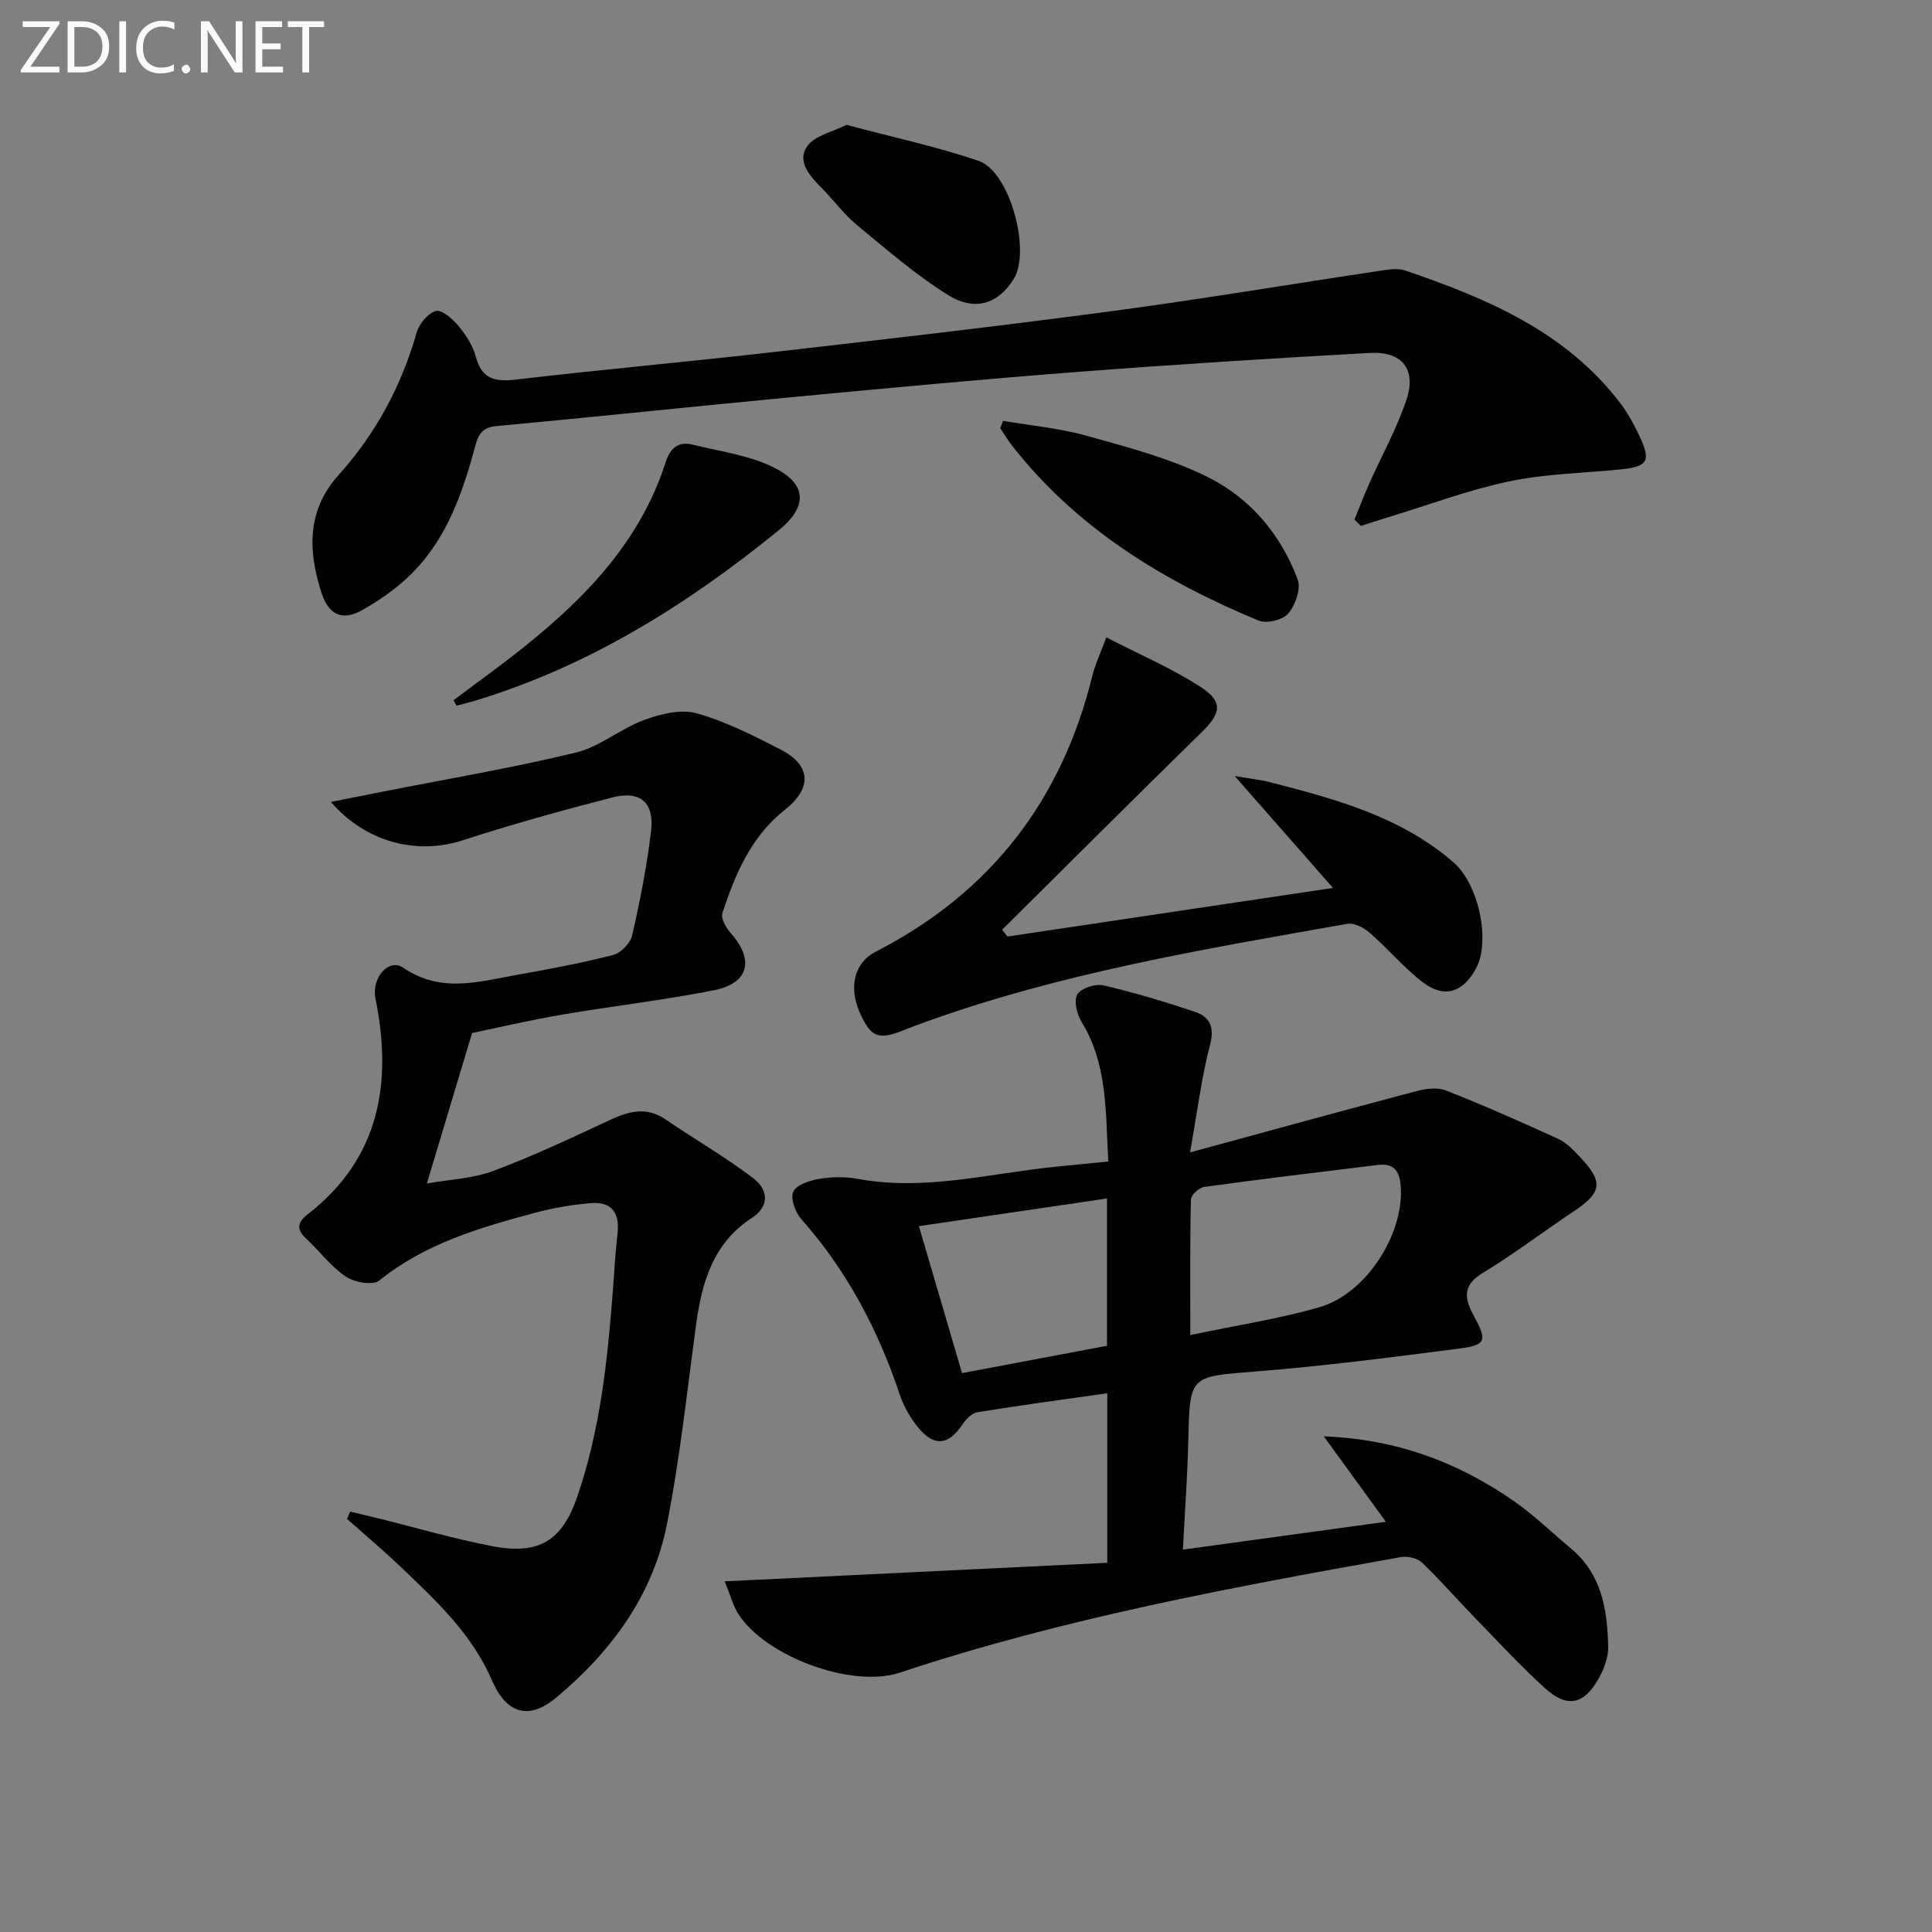
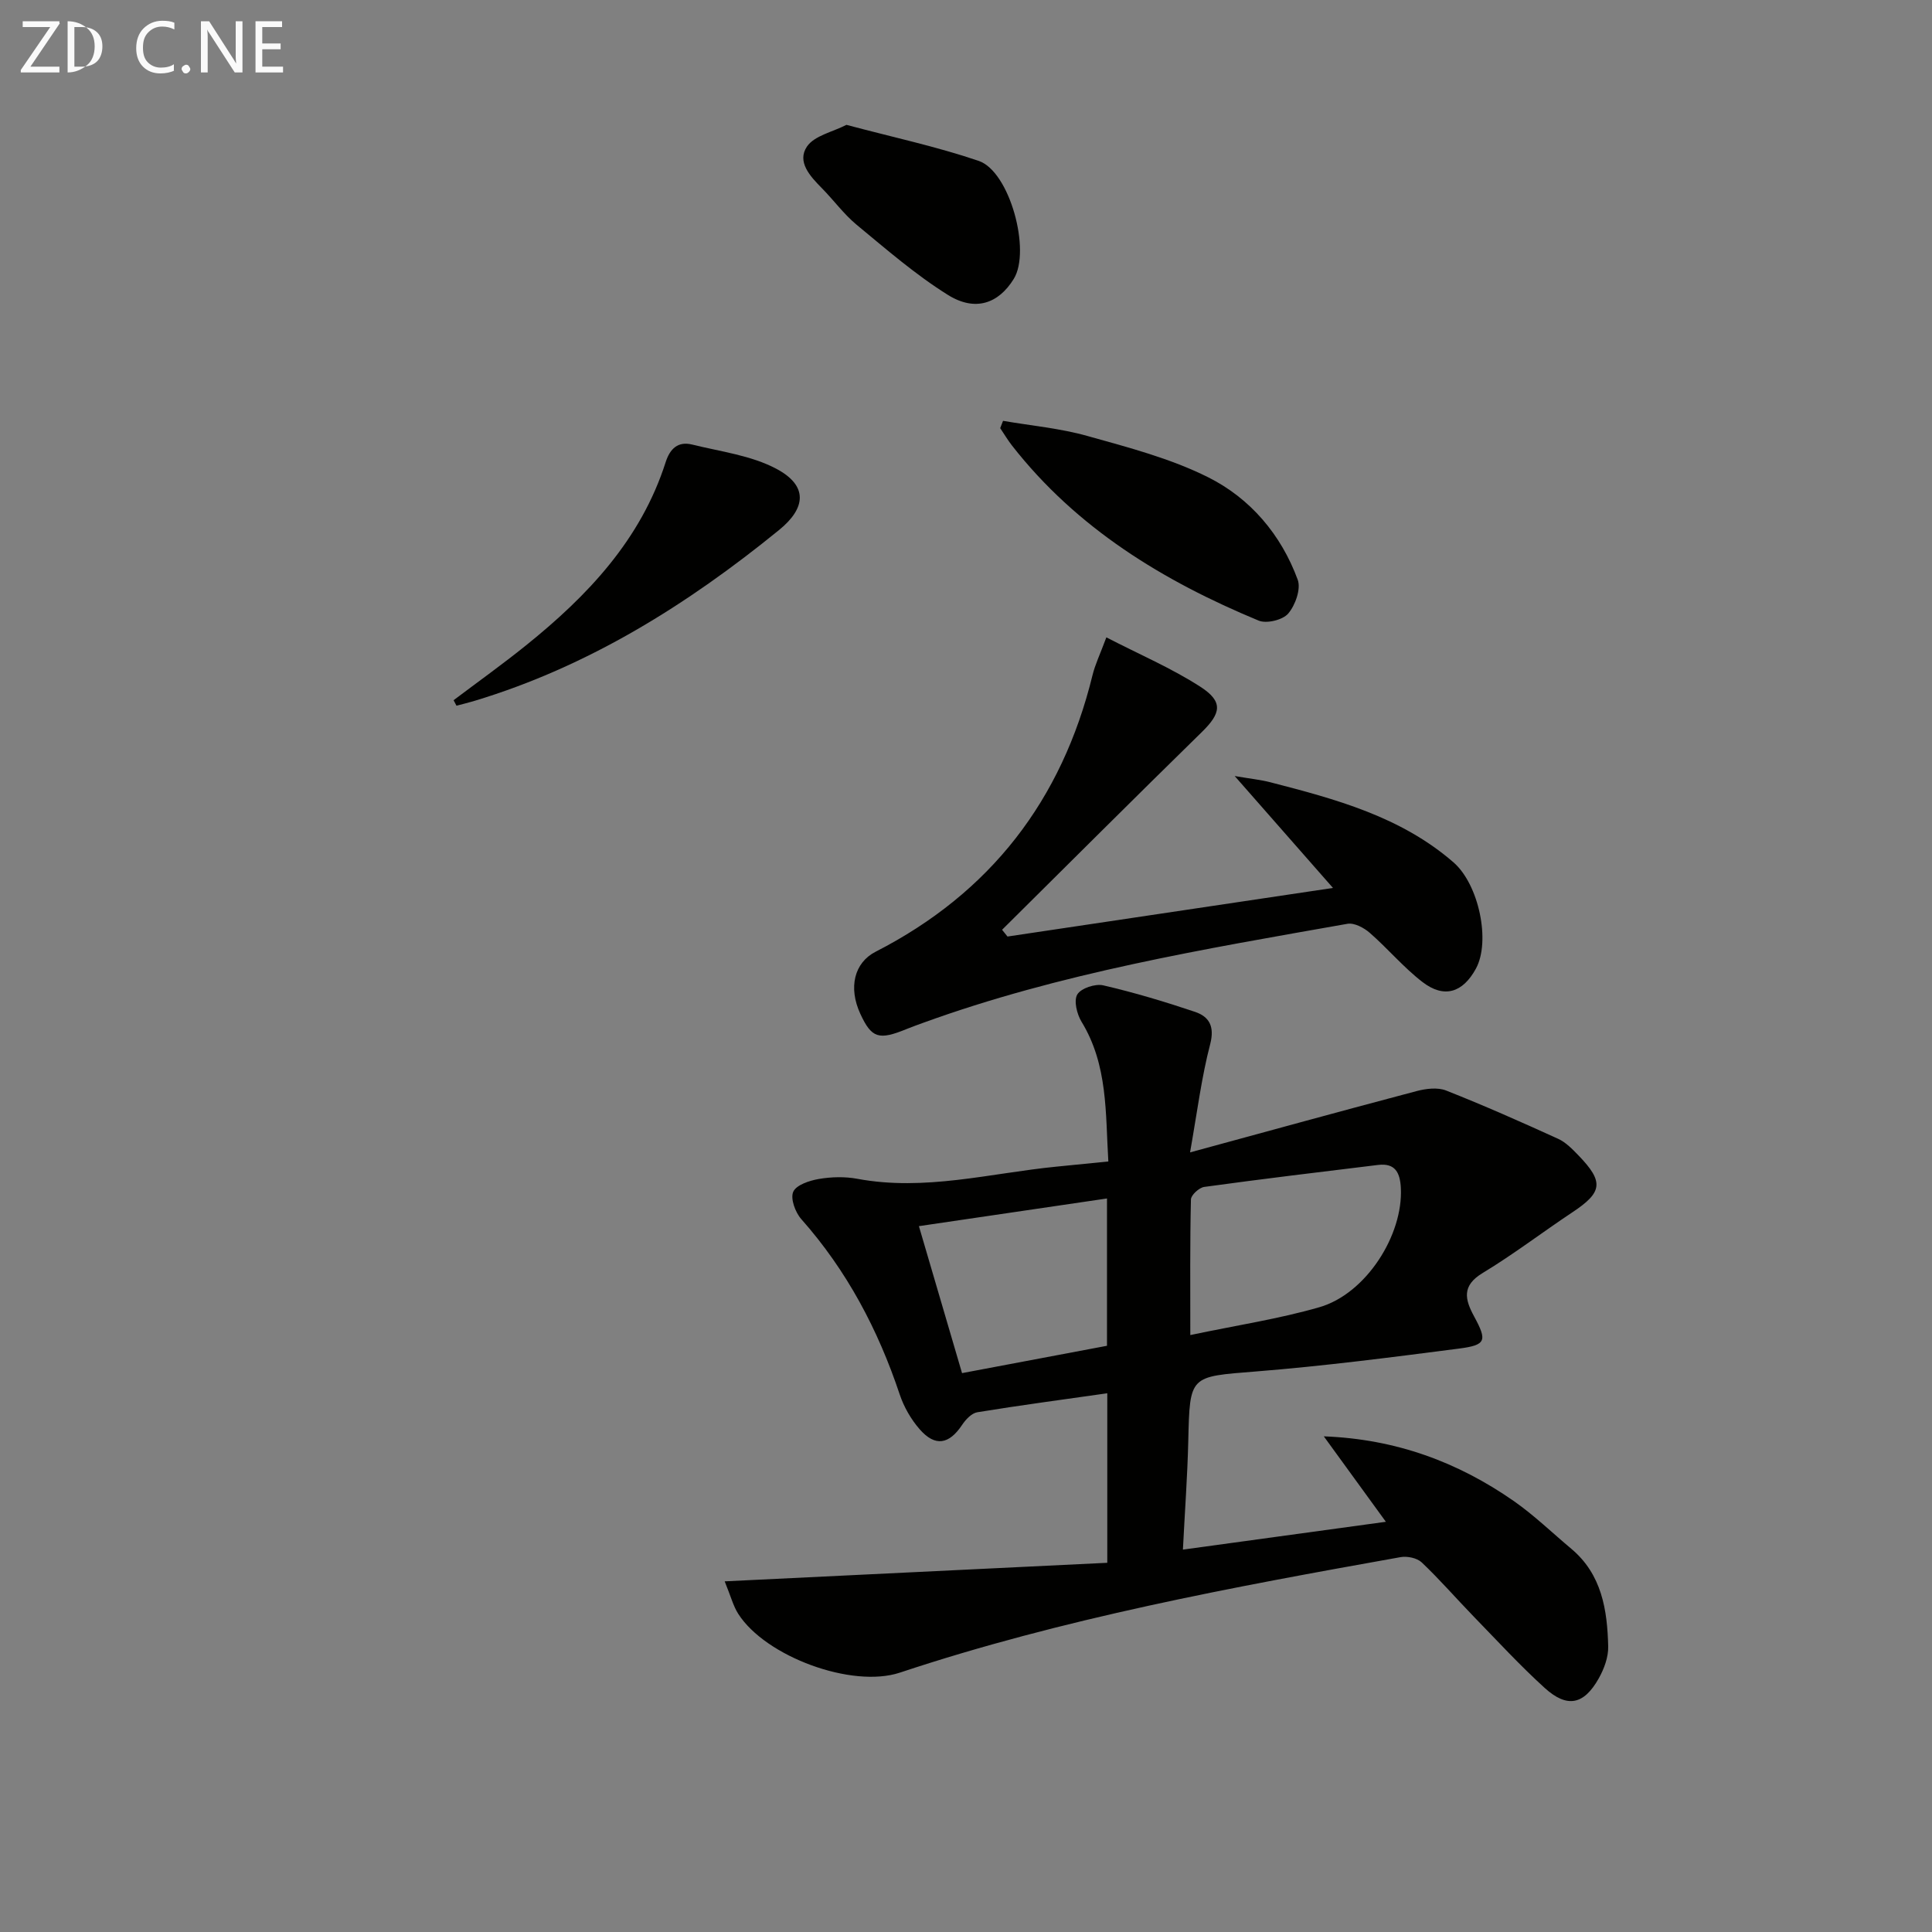
<svg xmlns="http://www.w3.org/2000/svg" enable-background="new 0 0 400 400" viewBox="0 0 400 400">
  <rect x="0" y="0" width="400" height="400" fill="#808080" stroke="none" />
  <path d="m246.39 238.59c16.46-4.48 31.63-8.66 46.85-12.68 1.95-.52 4.39-.83 6.16-.13 7.83 3.09 15.54 6.51 23.2 10 1.6.73 2.96 2.15 4.22 3.45 5.29 5.48 4.97 7.62-1.27 11.76-6.23 4.14-12.19 8.71-18.58 12.57-4.37 2.64-3.69 5.46-1.76 9.01 2.72 5.02 2.48 5.91-3.14 6.64-14 1.81-28.01 3.62-42.07 4.74-13.71 1.1-13.66.72-13.98 14.35-.17 7.28-.71 14.55-1.11 22.53 14.34-1.97 28.04-3.85 42.02-5.76-4.45-6.14-8.65-11.91-12.85-17.69 14.96.56 27.79 5.35 39.34 13.4 4.21 2.94 7.94 6.56 11.89 9.87 6.34 5.31 7.47 12.68 7.65 20.25.05 2.19-.85 4.62-1.95 6.58-3.09 5.5-6.55 6.21-11.21 1.98-5.16-4.69-9.9-9.85-14.77-14.86-3.58-3.69-6.96-7.6-10.69-11.13-.96-.91-3-1.33-4.38-1.08-34.95 6.24-69.85 12.68-103.65 23.91-9.9 3.29-27.81-3.31-33.47-12.18-1.02-1.6-1.51-3.55-2.8-6.72 26.94-1.31 52.89-2.57 79.21-3.84 0-11.67 0-23.2 0-35.1-9.24 1.32-18.09 2.49-26.9 3.93-1.18.19-2.41 1.5-3.15 2.61-2.69 4.04-5.56 4.59-8.76.95-1.81-2.06-3.3-4.65-4.17-7.26-4.48-13.41-10.93-25.63-20.36-36.27-1.25-1.4-2.3-4.26-1.68-5.67.62-1.42 3.37-2.33 5.32-2.66 2.59-.44 5.39-.51 7.96-.03 13.94 2.6 27.45-1.15 41.12-2.51 3.44-.34 6.88-.68 10.84-1.08-.61-9.99-.06-19.94-5.55-28.93-.96-1.58-1.65-4.38-.87-5.66.78-1.29 3.73-2.26 5.38-1.87 6.4 1.48 12.73 3.38 18.97 5.48 2.93.99 4.1 2.97 3.17 6.64-1.79 6.82-2.67 13.9-4.18 22.46zm.05 37.82c9.68-2.04 18.37-3.35 26.74-5.77 9.62-2.78 17.35-14.9 16.85-24.68-.16-3.18-1.17-5.21-4.73-4.77-12 1.46-24 2.9-35.98 4.55-1.06.15-2.73 1.68-2.75 2.6-.21 8.93-.13 17.87-.13 28.07zm-17.25 2.22c0-10.41 0-20.43 0-30.5-13.25 1.95-26.09 3.84-38.94 5.73 2.94 10.02 5.86 19.97 8.93 30.43 9.83-1.85 19.88-3.75 30.01-5.66z" fill="#010100" />
-   <path d="m72.5 312.96c1.98.48 3.96.94 5.94 1.43 7.87 1.94 15.67 4.25 23.62 5.75 9.67 1.82 14.33-1.23 17.45-10.26 4.76-13.8 6.26-28.15 7.37-42.57.3-3.97.51-7.94.97-11.89.48-4.18-1.12-6.67-5.42-6.33-3.93.31-7.89.99-11.69 2.01-11.4 3.07-22.69 6.34-32.2 14.01-1.32 1.07-5.17.4-6.95-.81-3.12-2.11-5.47-5.32-8.27-7.93-2.01-1.87-1.68-3.35.3-4.89 15.06-11.67 17.65-27.28 14.11-44.79-.84-4.18 2.71-8.41 5.76-6.33 7.79 5.32 15.6 2.89 23.51 1.48 6.69-1.19 13.39-2.44 19.96-4.13 1.59-.41 3.55-2.44 3.92-4.06 1.62-7.1 3.05-14.29 3.91-21.52.72-6-2.21-8.52-8.04-7.02-10.42 2.69-20.81 5.57-31.04 8.89-9.33 3.02-19.97.45-27.2-7.97 3.9-.77 7.33-1.45 10.75-2.13 13.33-2.63 26.74-4.89 39.94-8.08 4.98-1.2 9.29-4.97 14.19-6.77 3.38-1.24 7.57-2.28 10.83-1.37 6.01 1.67 11.72 4.6 17.32 7.46 6.45 3.3 6.63 8.04.96 12.52-6.98 5.5-10.3 13.31-12.94 21.42-.35 1.08.76 3.01 1.71 4.08 4.95 5.59 3.83 10.42-3.5 11.87-10.41 2.06-20.98 3.26-31.45 5.05-6.66 1.14-13.25 2.69-18.58 3.79-3.26 10.86-6.2 20.65-9.36 31.16 4.61-.82 9.44-1 13.74-2.6 8.18-3.05 16.11-6.78 24.02-10.49 3.99-1.87 7.65-2.9 11.67-.16 6 4.1 12.33 7.73 18.1 12.12 3.46 2.63 3.17 6.03-.19 8.22-8.25 5.36-10.47 13.62-11.67 22.6-1.83 13.65-3.3 27.37-5.97 40.86-2.91 14.72-11.51 26.35-22.89 35.87-5.75 4.81-10.37 3.33-13.35-3.59-4.13-9.58-11.62-16.53-18.97-23.54-3.57-3.4-7.35-6.58-11.03-9.85.23-.5.44-1 .66-1.51z" fill="#010100" />
-   <path d="m280.43 107.58c1.02-2.51 1.98-5.05 3.09-7.53 2.56-5.74 5.66-11.29 7.65-17.22 2.15-6.39-.86-10.14-7.6-9.76-20.08 1.12-40.15 2.37-60.2 3.91-19.56 1.5-39.09 3.33-58.63 5.17-20.68 1.95-41.34 4.16-62.03 6.07-3.4.31-3.87 2.47-4.53 4.9-2.46 9.05-5.62 17.86-12.13 24.8-3.12 3.32-7.02 6.11-11 8.37-4.16 2.36-7.01 1.03-8.5-3.58-2.78-8.62-3.06-17.02 3.54-24.35 7.7-8.56 13.01-18.41 16.17-29.5.51-1.8 2.31-3.98 3.96-4.47 1.17-.35 3.43 1.58 4.61 2.99 1.57 1.88 3.06 4.12 3.67 6.44 1.28 4.86 4.18 5.25 8.55 4.74 17.65-2.07 35.35-3.64 53.01-5.66 23.27-2.66 46.54-5.34 69.75-8.43 18.75-2.5 37.41-5.64 56.12-8.44 1.63-.24 3.48-.54 4.96-.04 16.98 5.8 33.36 12.67 44.68 27.62 1.59 2.1 2.85 4.5 3.97 6.89 2.29 4.9 1.57 6.1-3.81 6.66-7.76.81-15.66.9-23.25 2.5-8.56 1.8-16.85 4.93-25.25 7.49-1.83.56-3.64 1.15-5.46 1.73-.46-.42-.9-.86-1.34-1.3z" fill="#010100" />
  <path d="m208.59 193.9c22.14-3.31 44.27-6.61 67.39-10.06-6.78-7.72-13.06-14.87-20.35-23.17 3.4.58 5.41.78 7.34 1.28 13.54 3.49 27.04 7.11 37.96 16.59 5.26 4.57 7.72 16.36 4.64 22.01-2.72 4.99-6.59 6.21-11.07 2.76-3.92-3.02-7.16-6.91-10.91-10.18-1.2-1.05-3.2-2.11-4.6-1.87-29.71 5.25-59.51 10.19-88.02 20.56-1.09.4-2.19.79-3.27 1.23-5.77 2.37-7.25 1.89-9.58-3.15-2.52-5.45-1.25-10.59 3.16-12.85 23.78-12.17 38.58-31.38 44.91-57.25.54-2.22 1.56-4.32 2.87-7.84 6.85 3.54 13.51 6.38 19.5 10.25 4.77 3.09 4.23 5.48.25 9.37-13.86 13.56-27.57 27.27-41.34 40.92.39.48.76.94 1.12 1.4z" fill="#010100" />
  <path d="m93.91 144.97c5-3.77 10.11-7.42 14.99-11.35 12.74-10.25 23.77-21.86 28.91-37.91.9-2.83 2.57-4.39 5.49-3.67 5.89 1.46 12.21 2.24 17.44 5.02 6.55 3.48 6.19 8.09.55 12.68-18.98 15.44-39.43 28.24-63.06 35.37-1.23.37-2.48.67-3.72 1-.21-.37-.4-.75-.6-1.14z" fill="#010100" />
  <path d="m207.67 87.13c5.84 1.01 11.82 1.54 17.49 3.14 8.47 2.37 17.15 4.63 24.95 8.53 8.74 4.36 15.14 11.89 18.57 21.23.7 1.91-.5 5.28-1.97 7-1.13 1.33-4.48 2.14-6.12 1.46-19.75-8.19-37.66-19.09-51.07-36.25-.89-1.14-1.63-2.4-2.44-3.6.21-.52.4-1.02.59-1.51z" fill="#010100" />
  <path d="m175.25 25.85c9.56 2.55 18.65 4.49 27.38 7.46 6.43 2.19 10.86 18.6 7.26 24.43-3.16 5.12-7.98 6.85-13.65 3.31-6.7-4.18-12.75-9.45-18.87-14.5-2.67-2.21-4.76-5.11-7.22-7.6-2.43-2.46-5.21-5.46-3.07-8.62 1.54-2.25 5.28-3 8.17-4.48z" fill="#010100" />
  <g fill="#fafafa">
    <path d="m12.4 4.8-6.1 9h6v1.2h-8v-.5l6.1-8.9h-5.7v-1.2h7.6v.4z" />
-     <path d="m14 15v-10.6h3c1.6 0 2.9.5 4 1.4s1.6 2.2 1.6 3.8-.5 3-1.6 3.9-2.4 1.5-4 1.5zm1.4-9.4v8.2h1.6c1.3 0 2.4-.4 3.1-1.1s1.1-1.8 1.1-3.1-.4-2.3-1.2-3-1.8-1-3.1-1z" />
-     <path d="m26.1 4.4v10.6h-1.4v-10.6z" />
+     <path d="m14 15v-10.6c1.6 0 2.9.5 4 1.4s1.6 2.2 1.6 3.8-.5 3-1.6 3.9-2.4 1.5-4 1.5zm1.4-9.4v8.2h1.6c1.3 0 2.4-.4 3.1-1.1s1.1-1.8 1.1-3.1-.4-2.3-1.2-3-1.8-1-3.1-1z" />
    <path d="m36.1 14.6c-.8.4-1.8.6-2.9.6-1.5 0-2.7-.5-3.6-1.4s-1.4-2.2-1.4-3.8c0-1.7.5-3.1 1.5-4.1s2.3-1.6 3.9-1.6c1 0 1.8.1 2.5.4v1.4c-.8-.4-1.6-.6-2.5-.6-1.2 0-2.1.4-2.9 1.2s-1.1 1.8-1.1 3.2c0 1.3.3 2.3 1 3s1.6 1.1 2.7 1.1c1 0 2-.2 2.7-.7v1.3z" />
    <path d="m37.6 14.3c0-.2.1-.5.3-.6s.4-.3.6-.3c.3 0 .5.1.6.3s.3.4.3.6-.1.4-.3.6-.4.3-.6.3c-.3 0-.5-.1-.6-.3s-.3-.4-.3-.6z" />
    <path d="m50.2 15h-1.6l-5.3-8.2c-.2-.2-.3-.5-.4-.7 0 .2.1.7.1 1.5v7.4h-1.4v-10.6h1.7l5.2 8.1c.2.4.4.6.4.7 0-.3-.1-.8-.1-1.5v-7.3h1.4z" />
    <path d="m58.6 15h-5.7v-10.6h5.5v1.2h-4.1v3.4h3.8v1.2h-3.8v3.6h4.3z" />
-     <path d="m67.1 5.6h-3.1v9.4h-1.4v-9.4h-3v-1.2h7.5z" />
  </g>
</svg>